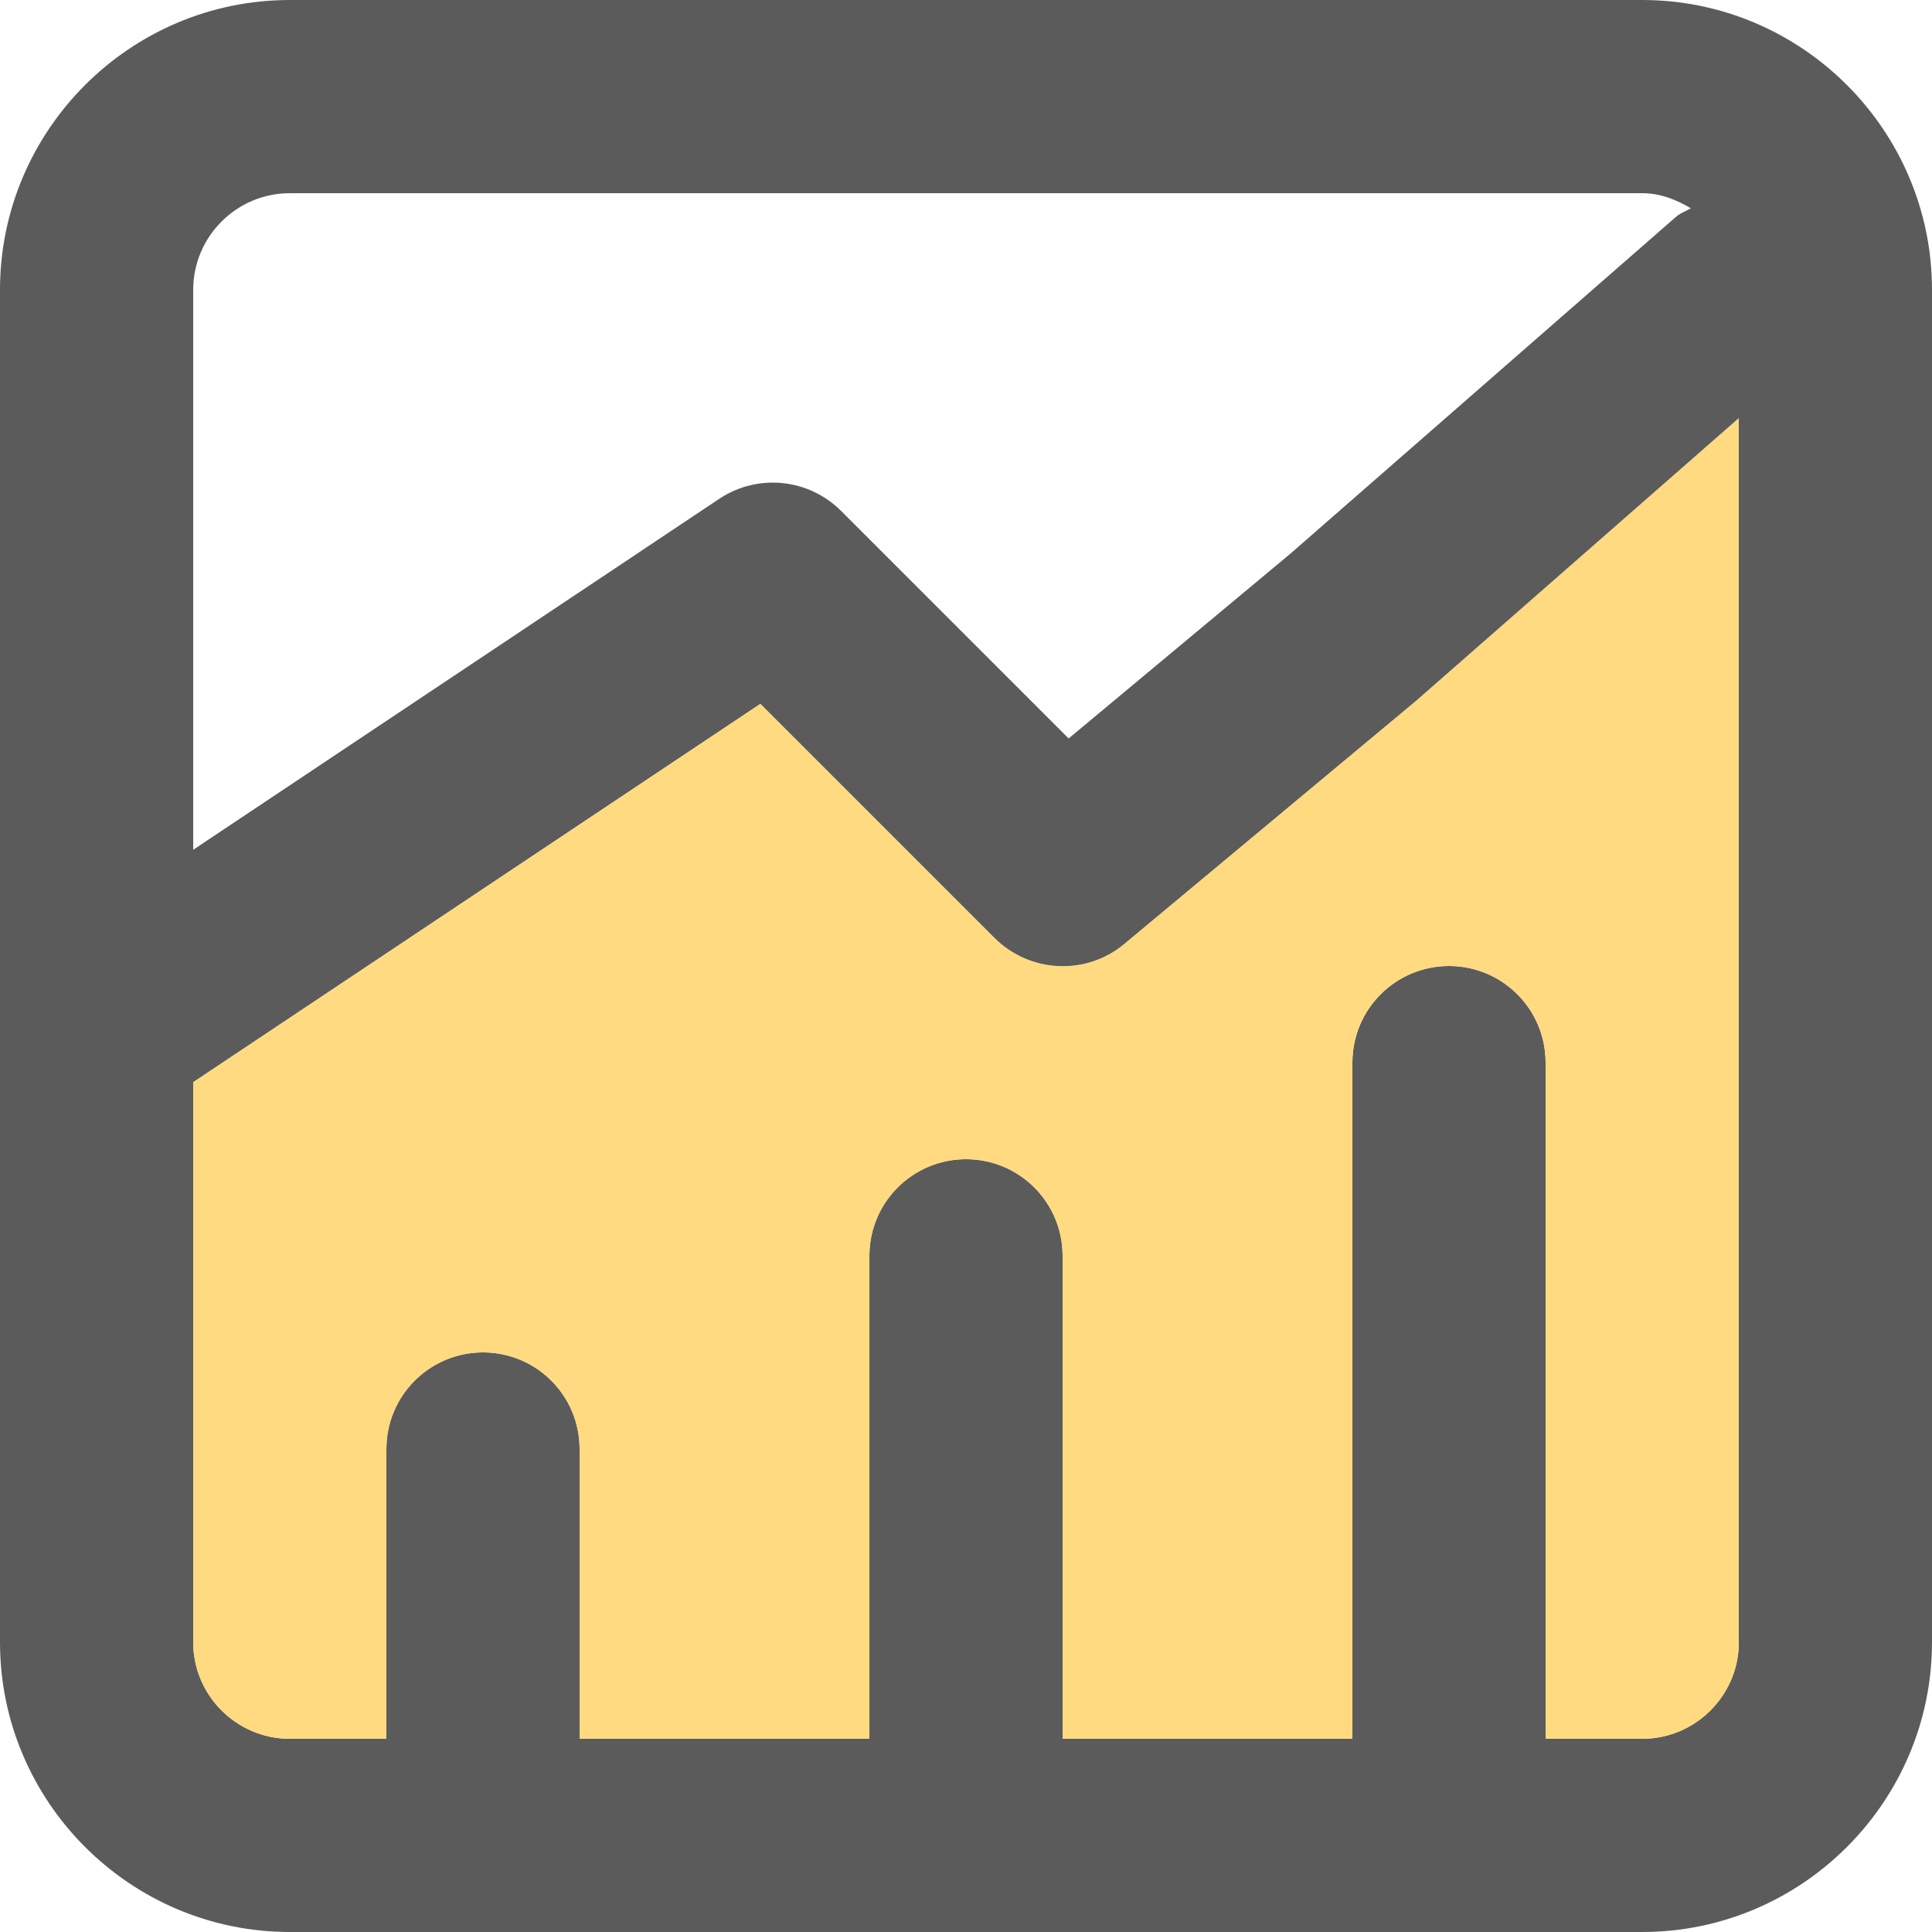
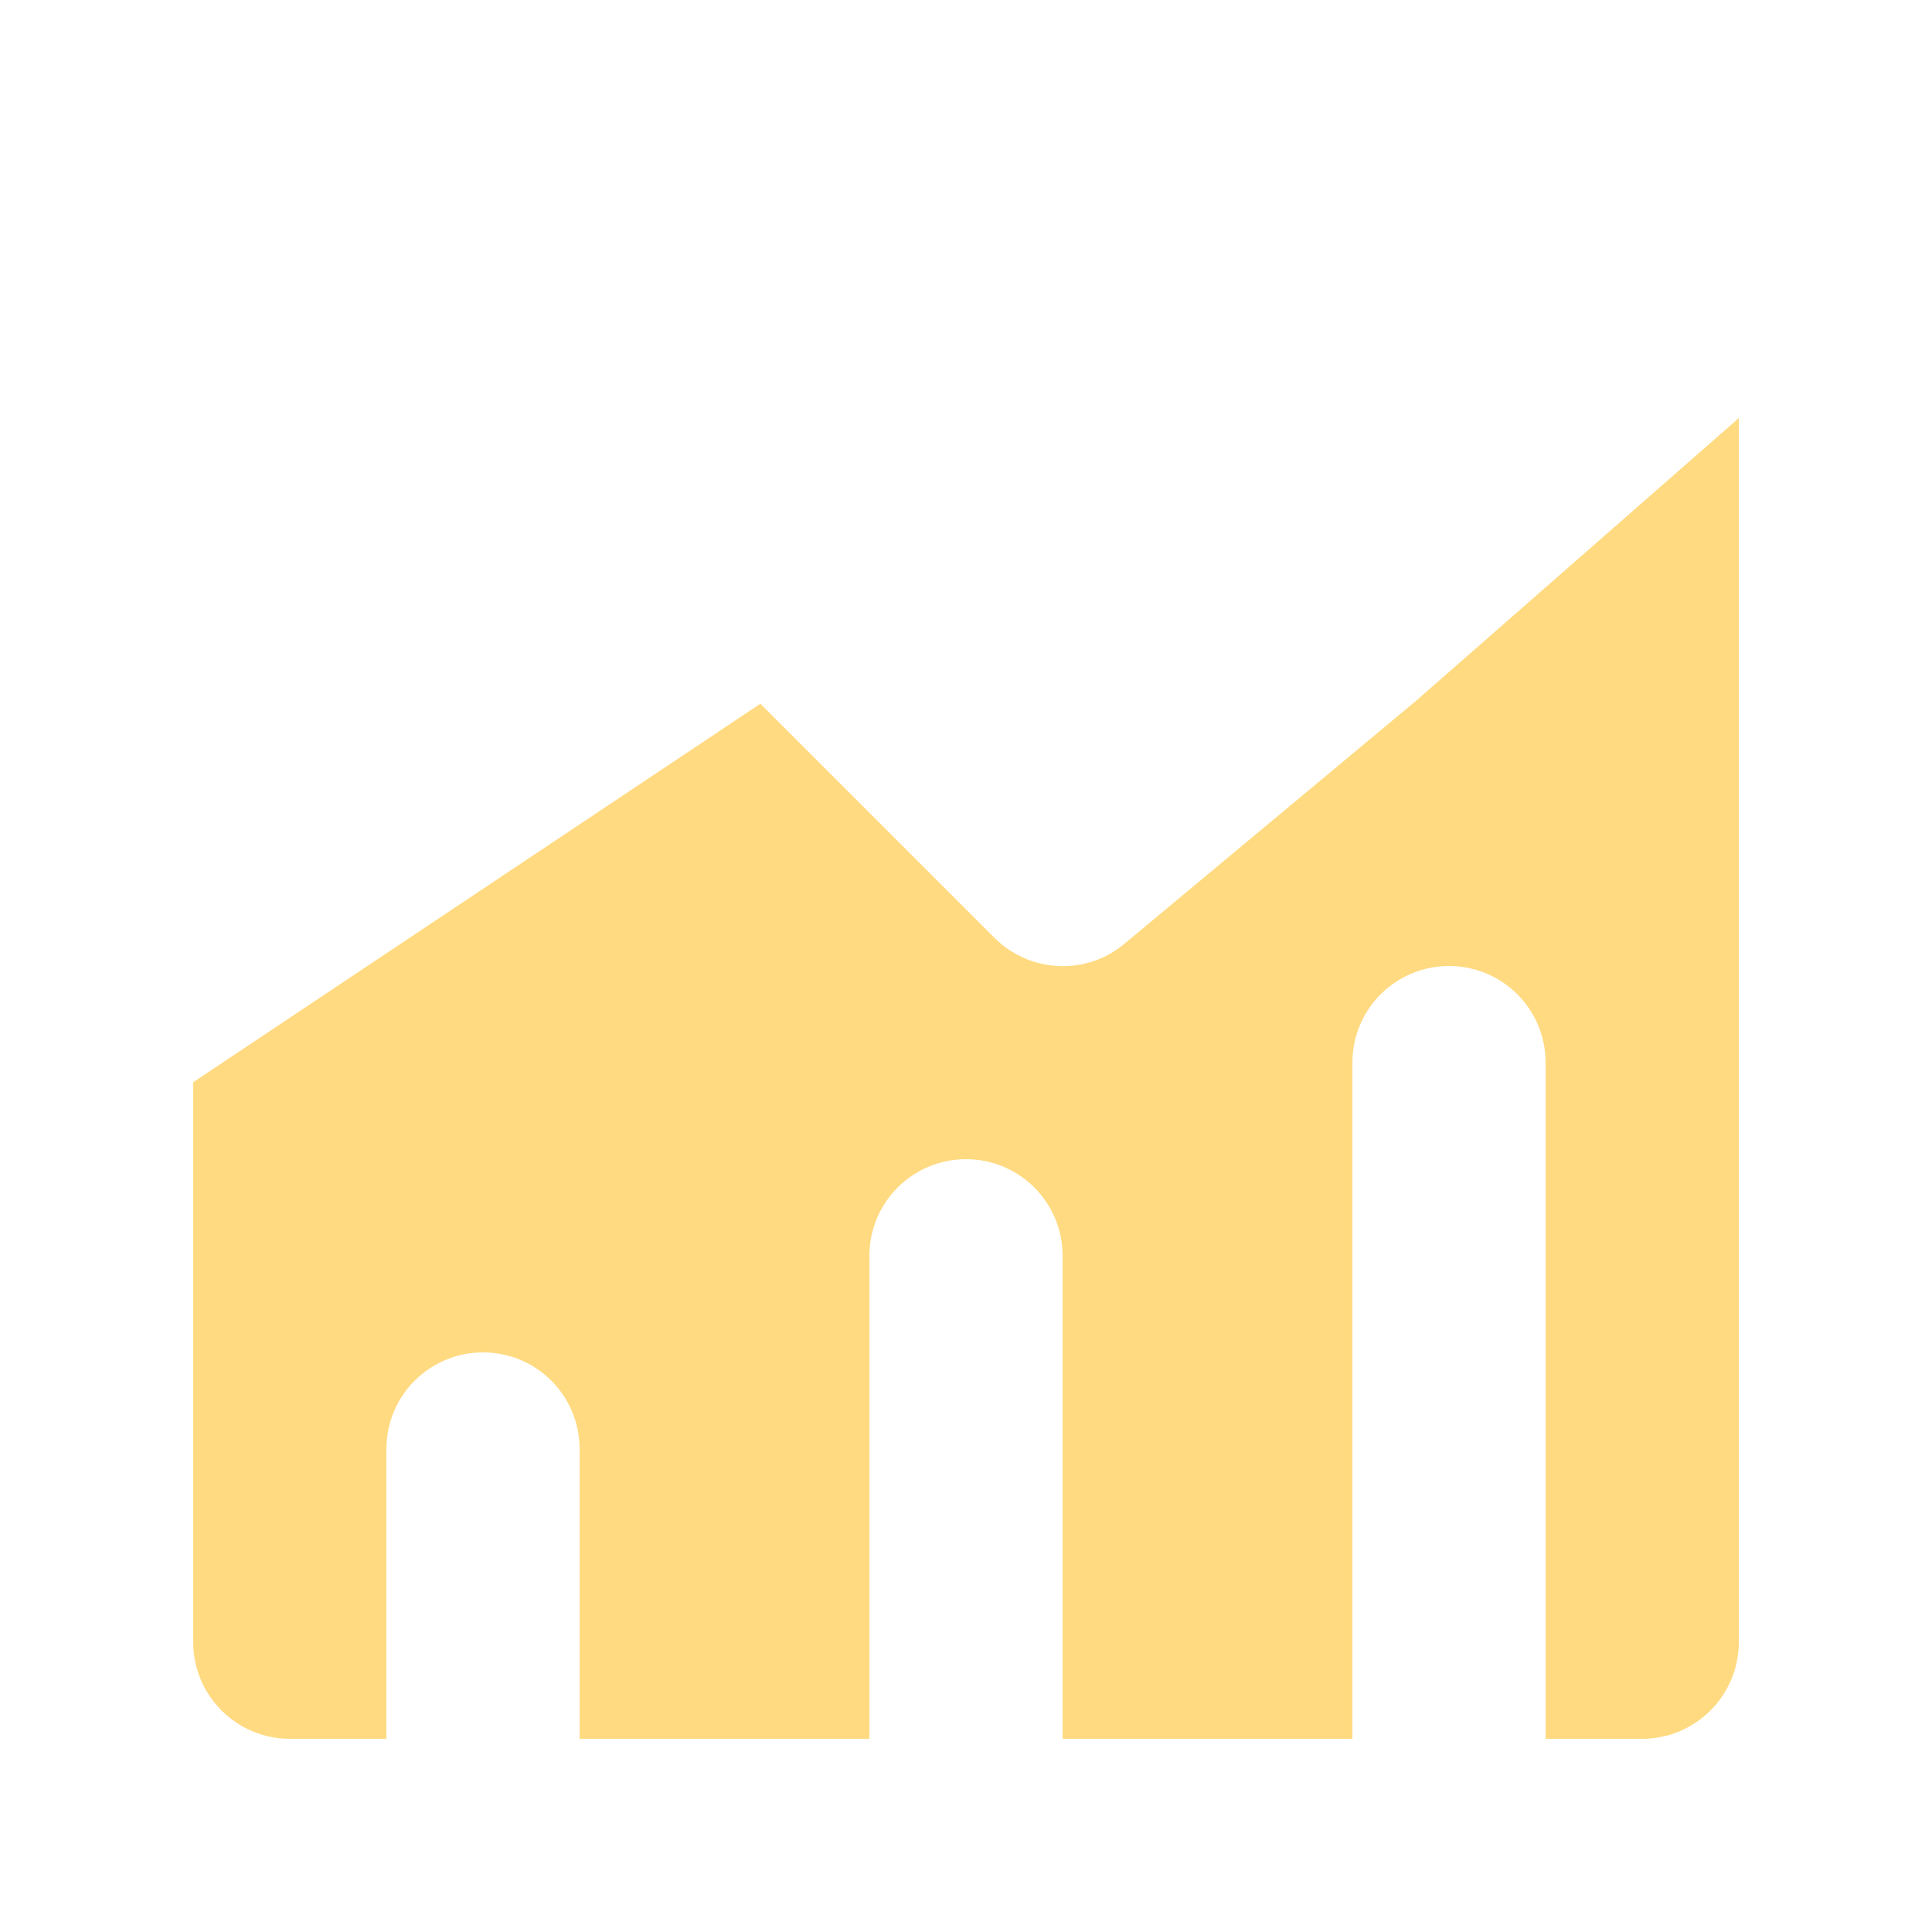
<svg xmlns="http://www.w3.org/2000/svg" version="1.1" id="Layer_1" x="0px" y="0px" viewBox="0 0 512 512" style="enable-background:new 0 0 512 512;" xml:space="preserve">
  <style type="text/css">
	.st0{display:none;}
	.st1{display:inline;opacity:0.2;fill:#00AEEF;enable-background:new    ;}
	.st2{display:inline;fill:none;stroke:#000000;stroke-width:2;stroke-linecap:round;stroke-linejoin:round;stroke-miterlimit:10;}
	.st3{fill:#5B5B5C;}
	.st4{display:inline;stroke:#000000;stroke-width:2;stroke-linecap:round;stroke-linejoin:round;stroke-miterlimit:10;}
	.st5{display:inline;}
	.st6{fill:none;stroke:#FFFFFF;stroke-width:2;stroke-linecap:round;stroke-linejoin:round;stroke-miterlimit:10;}
	.st7{fill:none;stroke:#32E9B6;stroke-width:2;stroke-linecap:round;stroke-linejoin:round;stroke-miterlimit:10;}
	.st8{display:inline;fill:none;stroke:#495961;stroke-width:2;stroke-linecap:round;stroke-linejoin:round;stroke-miterlimit:10;}
	.st9{display:inline;fill:#83DAFD;}
	.st10{display:inline;fill:#32E9B6;}
	.st11{fill:none;stroke:#495961;stroke-width:2;stroke-linecap:round;stroke-linejoin:round;stroke-miterlimit:10;}
	.st12{fill:#FFDA80;}
</style>
  <g id="Safe" class="st0">
    <path class="st1" d="M469.3,0H42.7H0v42.7v426.7V512h42.7h426.7H512v-42.7V42.7V0H469.3z M469.3,469.3H42.7V42.7h426.7V469.3z" />
  </g>
  <g id="Lineal" class="st0">
-     <path class="st2" d="M405.3,448H106.7C83.1,448,64,428.9,64,405.3V106.7C64,83.1,83.1,64,106.7,64h298.7   c23.6,0,42.7,19.1,42.7,42.7v298.7C448,428.9,428.9,448,405.3,448z" />
    <path class="st2" d="M149.3,362.7V448" />
    <path class="st2" d="M256,320v128" />
-     <path class="st2" d="M362.7,277.3V448" />
    <path class="st2" d="M64,270.2l149.3-99.6l64,64l64-53.3l85.3-74.7" />
  </g>
  <g id="Lineal_Expanded">
-     <path class="st3" d="M435.2,0H76.8C34.5,0,0,34.5,0,76.8v358.4C0,477.5,34.5,512,76.8,512h358.4c42.3,0,76.8-34.5,76.8-76.8V76.8   C512,34.5,477.5,0,435.2,0z M76.8,51.2h358.4c4.8,0,9,1.7,12.9,4c-1.4,0.8-2.9,1.3-4.1,2.4L342,146.7l-58.8,49l-60.3-60.3   c-8.6-8.6-22.1-10-32.3-3.2L51.2,225.2V76.8C51.2,62.7,62.7,51.2,76.8,51.2L76.8,51.2z M435.2,460.8h-25.6V281.6   c0-14.2-11.5-25.6-25.6-25.6c-14.1,0-25.6,11.4-25.6,25.6v179.2h-76.8v-128c0-14.2-11.5-25.6-25.6-25.6s-25.6,11.4-25.6,25.6v128   h-76.8V384c0-14.2-11.5-25.6-25.6-25.6c-14.1,0-25.6,11.4-25.6,25.6v76.8H76.8c-14.1,0-25.6-11.5-25.6-25.6V286.8l150.3-100.2   l62,62c9.4,9.4,24.3,10.1,34.5,1.6l77.3-64.4l85.5-74.9v324.4C460.8,449.3,449.3,460.8,435.2,460.8z" />
-   </g>
+     </g>
  <g id="Filled" class="st0">
-     <path class="st4" d="M405.3,448H106.7C83.1,448,64,428.9,64,405.3V106.7C64,83.1,83.1,64,106.7,64h298.7   c23.6,0,42.7,19.1,42.7,42.7v298.7C448,428.9,428.9,448,405.3,448z" />
+     <path class="st4" d="M405.3,448H106.7C83.1,448,64,428.9,64,405.3V106.7C64,83.1,83.1,64,106.7,64c23.6,0,42.7,19.1,42.7,42.7v298.7C448,428.9,428.9,448,405.3,448z" />
    <g class="st5">
      <path class="st6" d="M149.3,362.7v106.7" />
-       <path class="st6" d="M256,320v149.3" />
      <path class="st6" d="M362.7,277.3v192" />
      <path class="st6" d="M21.3,298.7l192-128l64,64L469.3,64" />
    </g>
  </g>
  <g id="Two" class="st0">
    <g class="st5">
      <path class="st7" d="M149.3,362.7V448" />
      <path class="st7" d="M256,320v128" />
-       <path class="st7" d="M362.7,277.3V448" />
      <path class="st7" d="M64,270.2l149.3-99.6l64,64l64-53.3l85.3-74.7" />
    </g>
    <path class="st8" d="M405.3,448H106.7C83.1,448,64,428.9,64,405.3V106.7C64,83.1,83.1,64,106.7,64h298.7   c23.6,0,42.7,19.1,42.7,42.7v298.7C448,428.9,428.9,448,405.3,448z" />
  </g>
  <g id="Colored" class="st0">
    <path class="st9" d="M64,256v192h384V106.7l-170.7,128l-64-64L64,256z" />
    <path class="st10" d="M64,256V64h384v21.3L277.3,234.7l-64-64L64,256z" />
    <g class="st5">
      <path class="st11" d="M405.3,448H106.7C83.1,448,64,428.9,64,405.3V106.7C64,83.1,83.1,64,106.7,64h298.7    c23.6,0,42.7,19.1,42.7,42.7v298.7C448,428.9,428.9,448,405.3,448z" />
      <path class="st11" d="M149.3,362.7V448" />
      <path class="st11" d="M256,320v128" />
      <path class="st11" d="M362.7,277.3V448" />
      <path class="st11" d="M64,270.2l149.3-99.6l64,64l64-53.3l85.3-74.7" />
    </g>
  </g>
  <path class="st12" d="M298,250.1c-10.1,8.5-25.1,7.8-34.5-1.6l-62-62L51.2,286.8v148.4c0,14.1,11.5,25.6,25.6,25.6h25.6V384  c0-14.2,11.5-25.6,25.6-25.6s25.6,11.4,25.6,25.6v76.8h76.8v-128c0-14.2,11.5-25.6,25.6-25.6c14.1,0,25.6,11.4,25.6,25.6v128h76.8  V281.6c0-14.2,11.5-25.6,25.6-25.6c14.1,0,25.6,11.4,25.6,25.6v179.2h25.6c14.1,0,25.6-11.5,25.6-25.6V110.8l-85.5,74.9L298,250.1z" />
</svg>